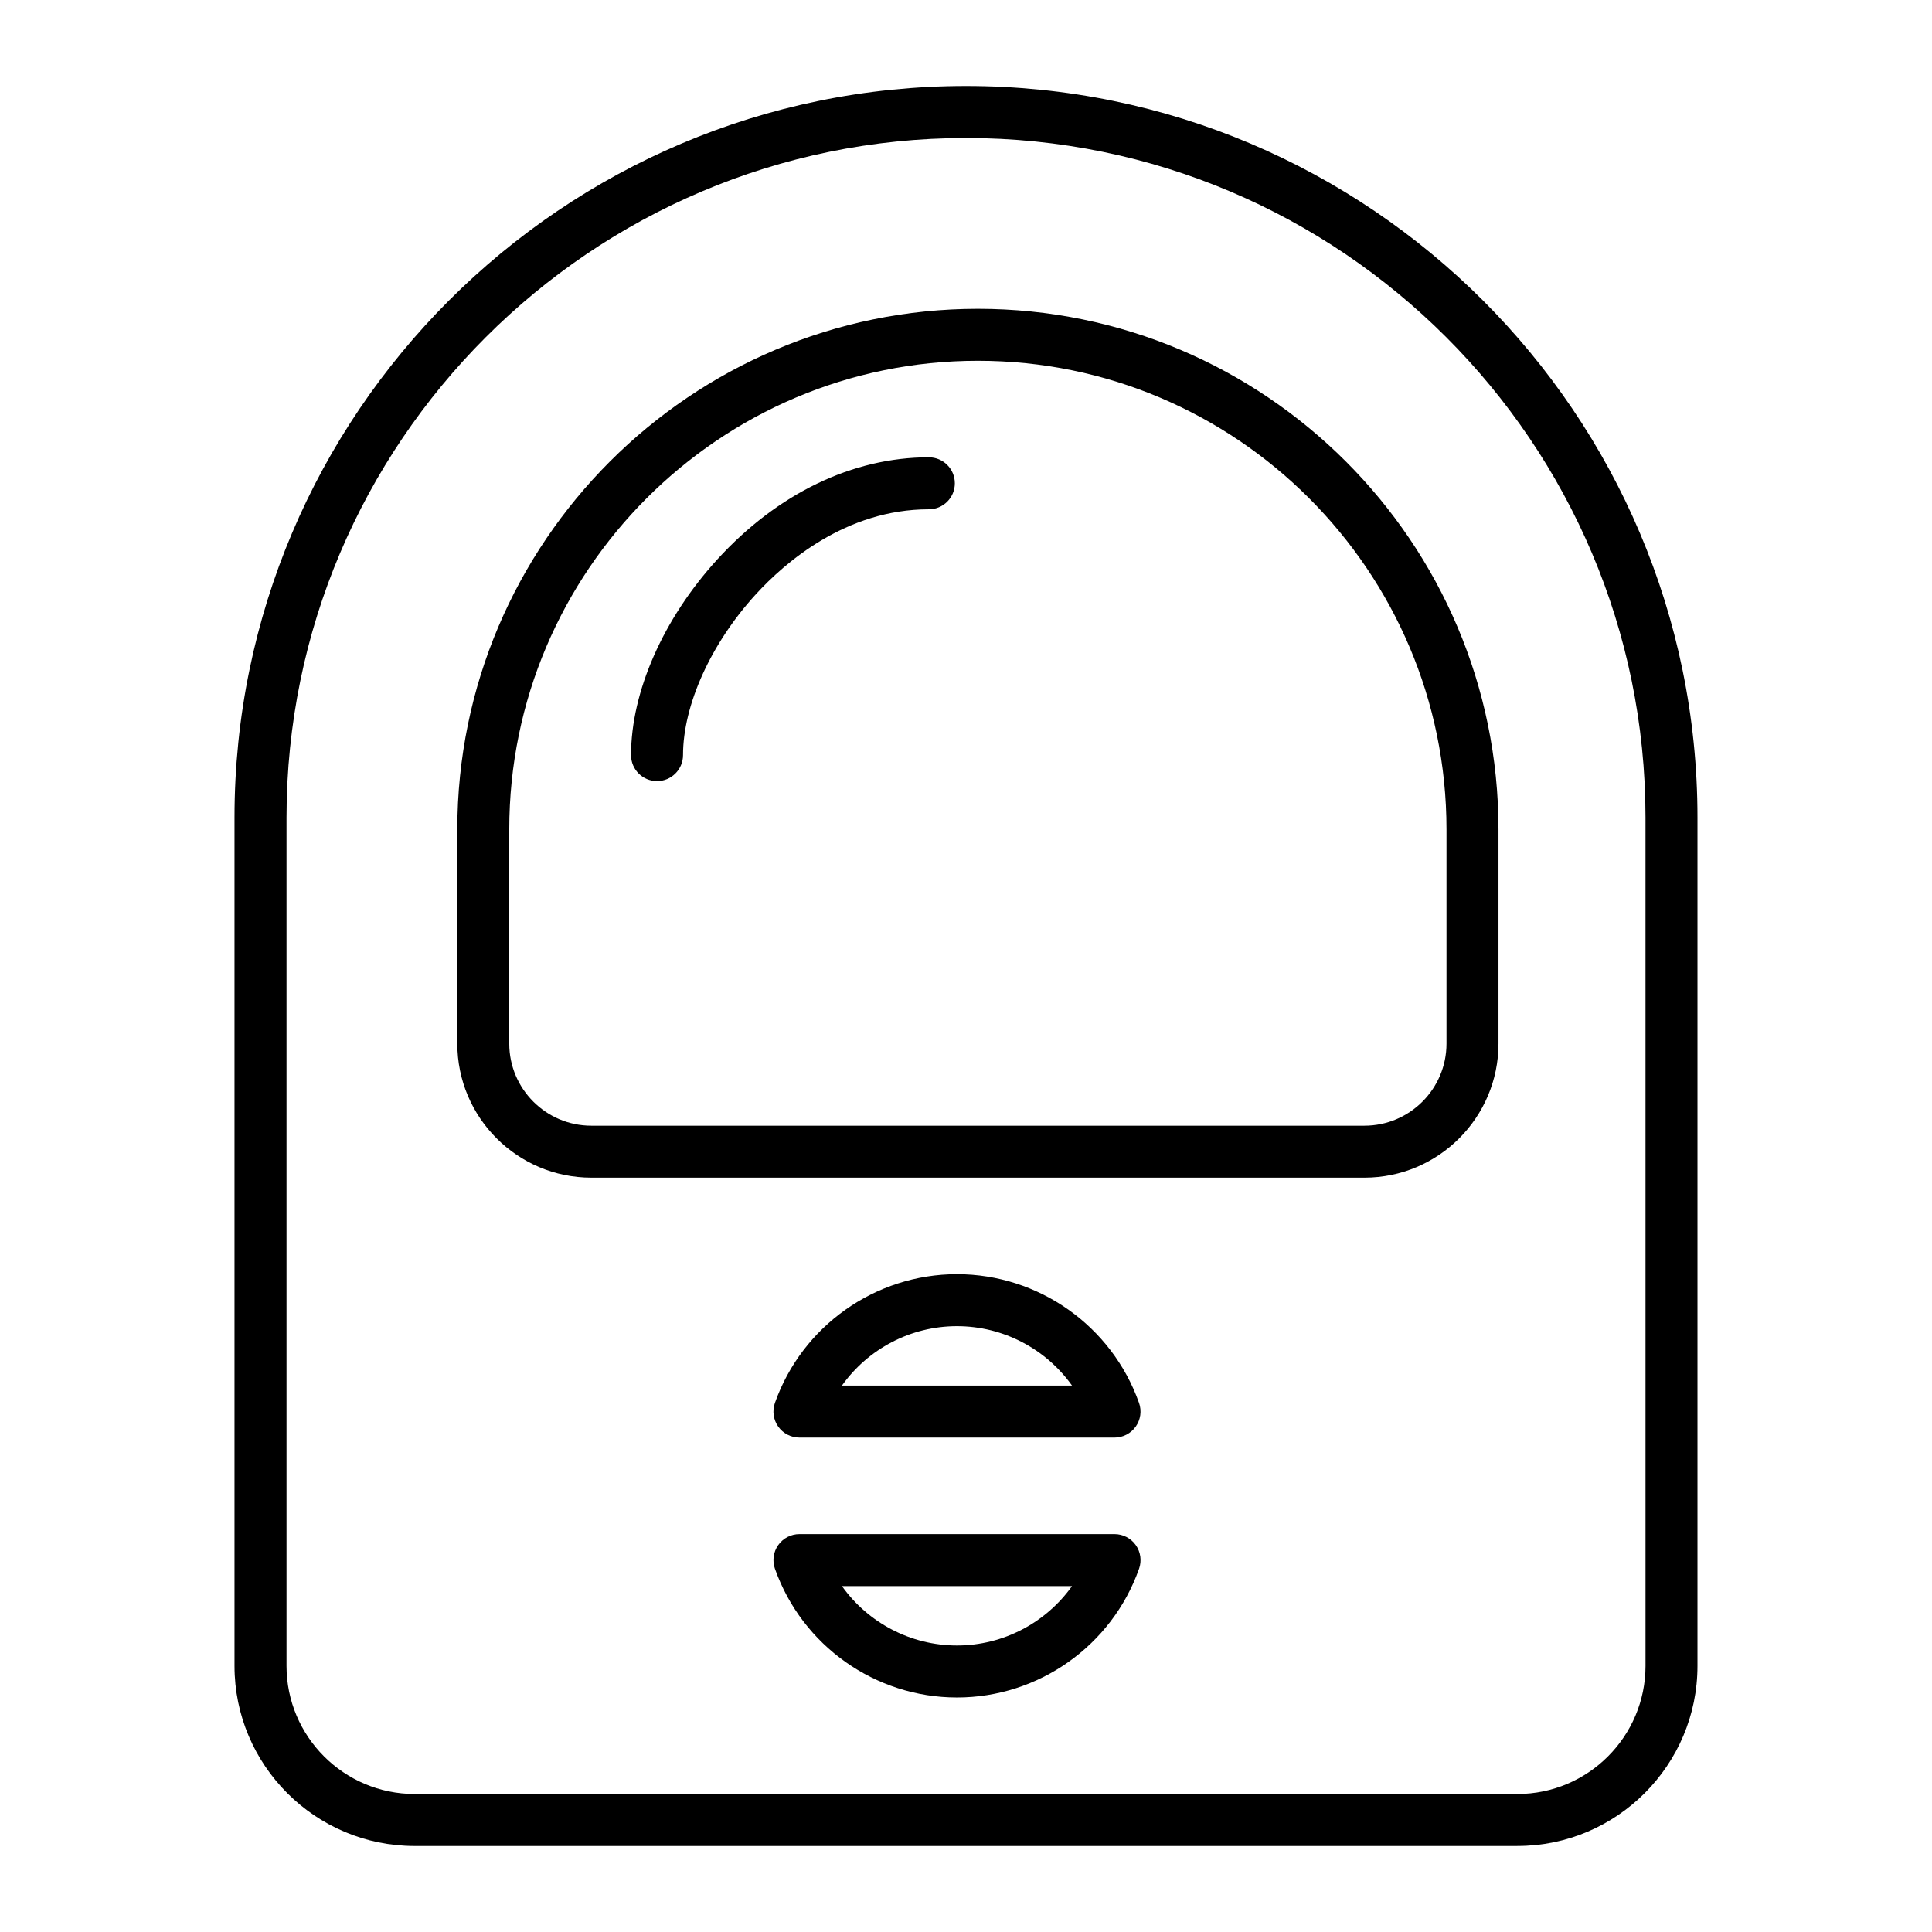
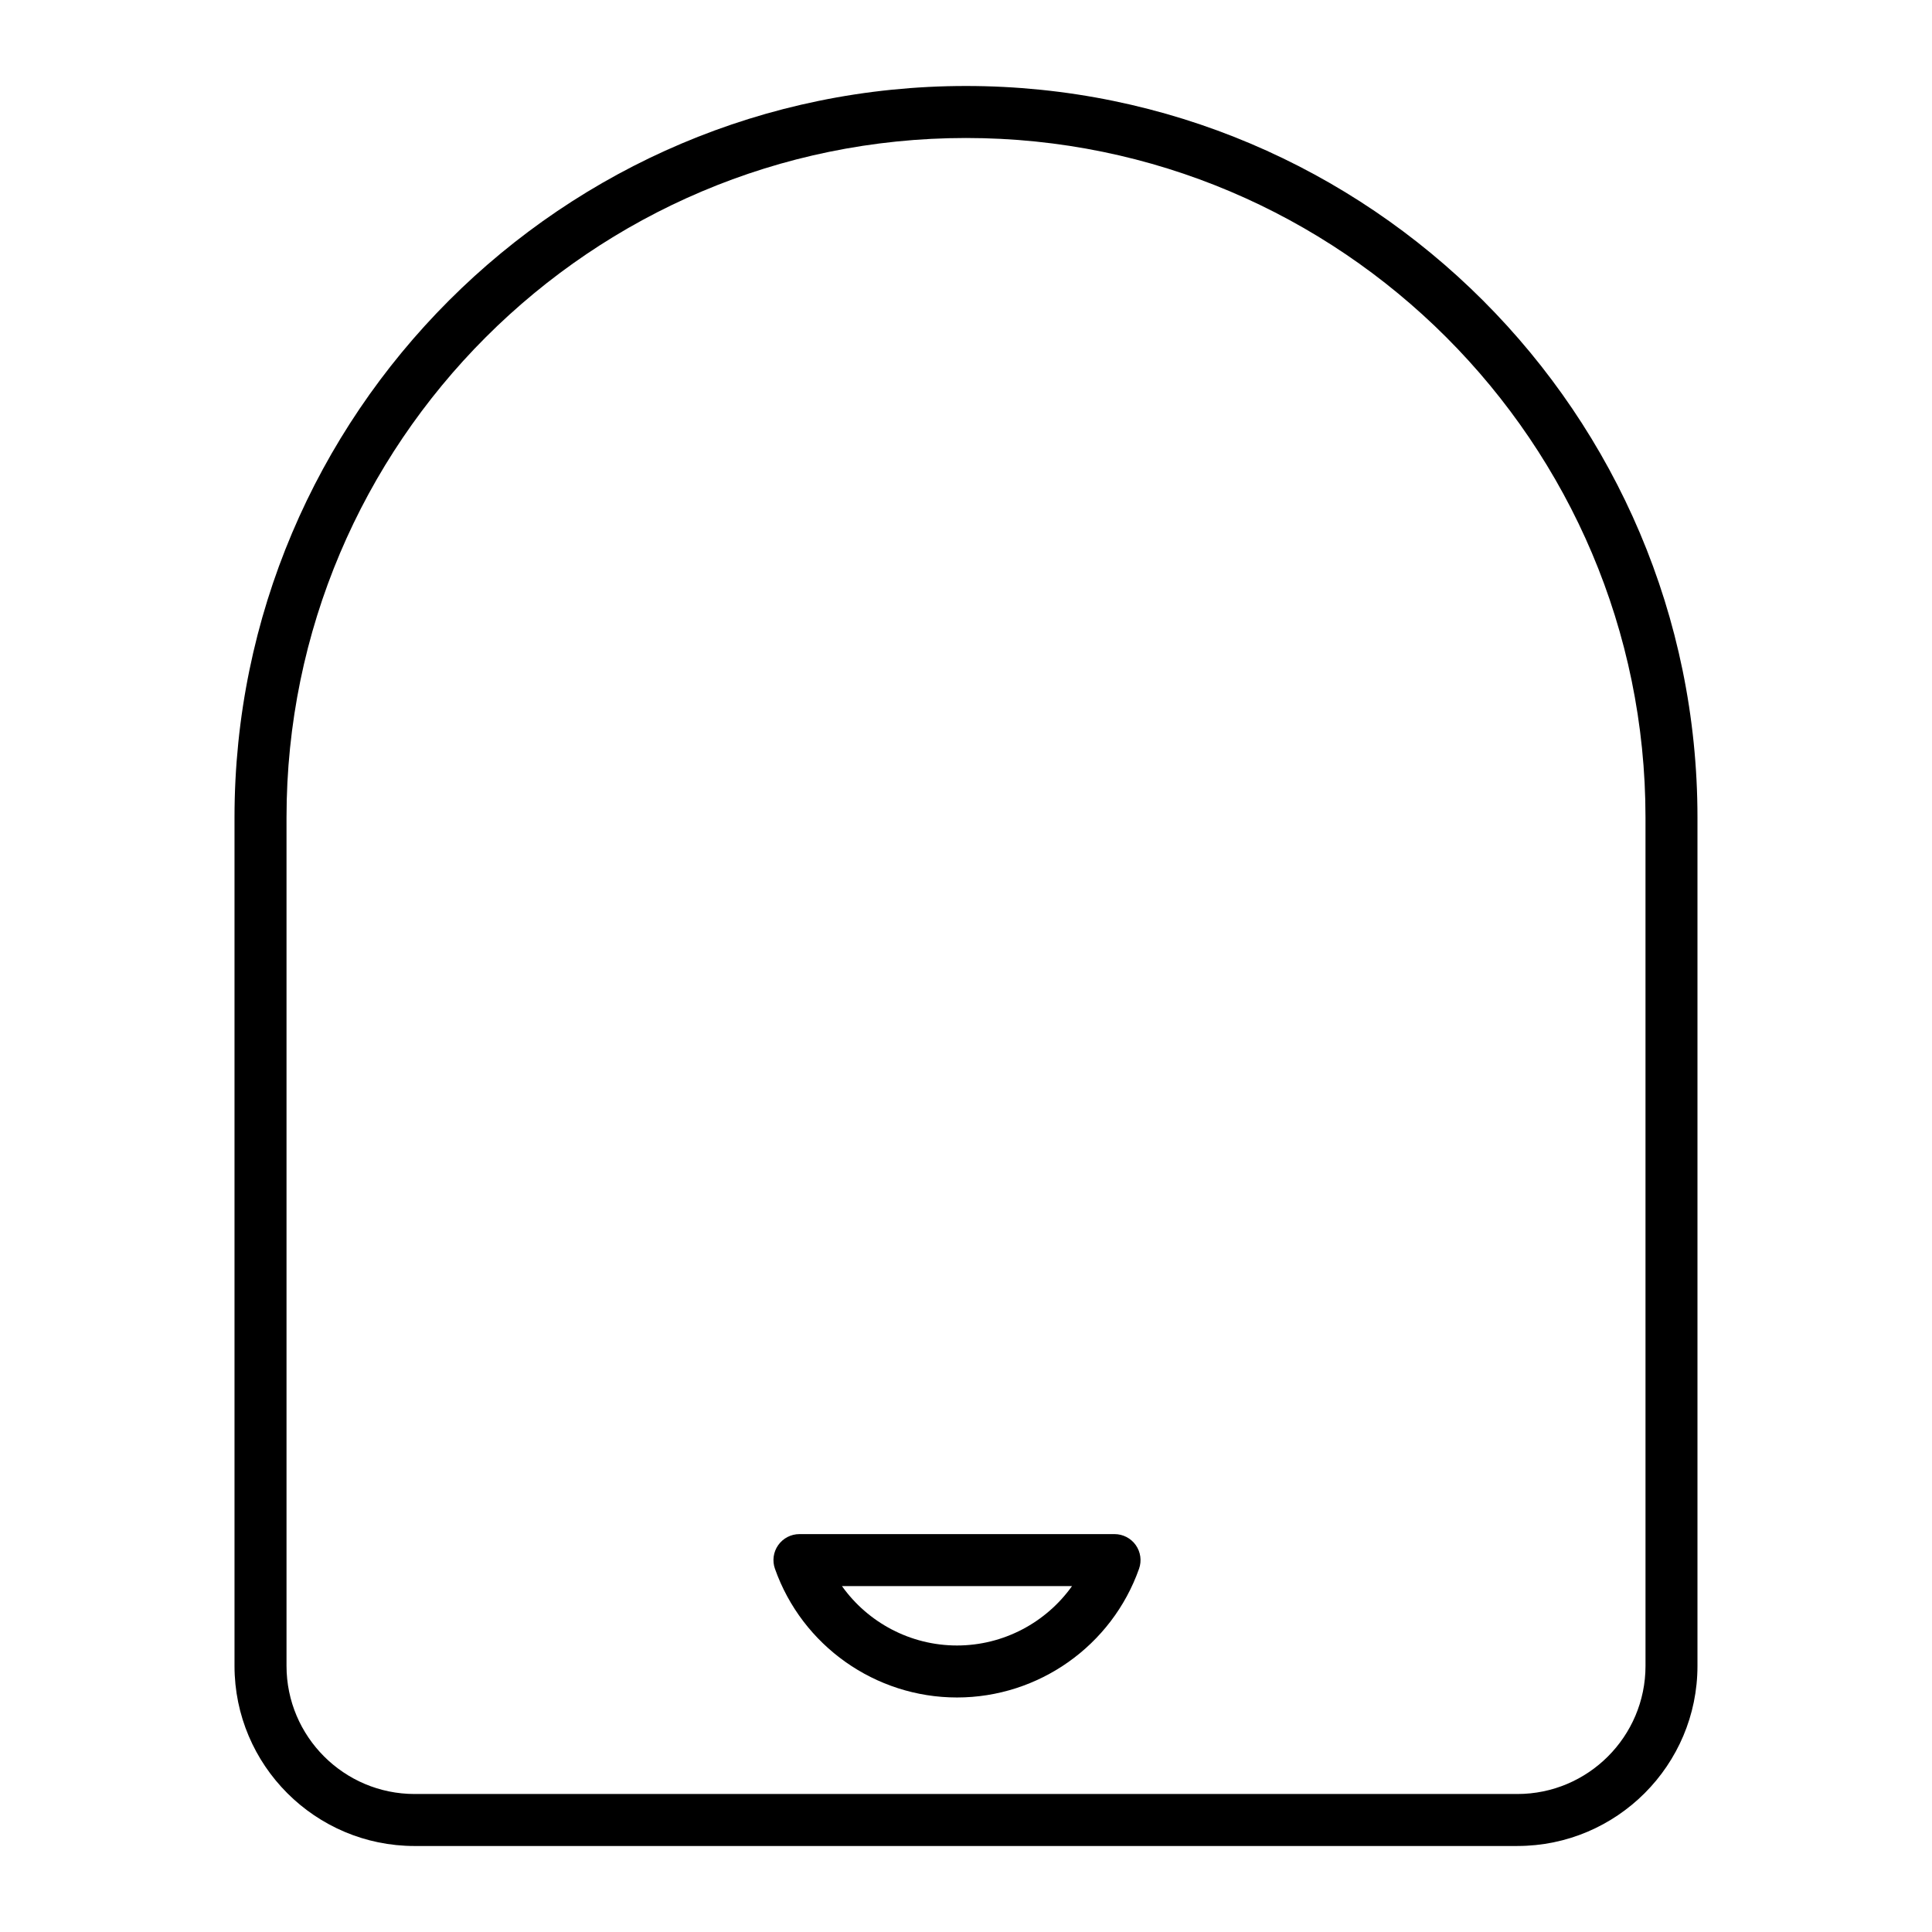
<svg xmlns="http://www.w3.org/2000/svg" fill="#000000" width="800px" height="800px" version="1.1" viewBox="144 144 512 512">
  <g>
    <path d="m546.12 633.21h-292.25c-26.312 0-47.723-21.41-47.723-47.723v-224.85c0-106.89 86.961-193.85 193.85-193.85 106.89 0 193.85 86.961 193.85 193.85v224.84c0.004 26.316-21.406 47.727-47.723 47.727zm-146.12-452.64c-99.293 0-180.07 80.777-180.07 180.07v224.84c0 18.719 15.23 33.949 33.949 33.949h292.25c18.719 0 33.949-15.23 33.949-33.949l-0.004-224.84c0-99.293-80.781-180.07-180.07-180.07z" />
-     <path d="m505.6 456.09h-204.89c-19.582 0-35.516-15.934-35.516-35.516v-56.777c0-76.074 61.887-137.96 137.96-137.96 76.074 0 137.96 61.891 137.96 137.96v56.777c0 19.582-15.934 35.516-35.516 35.516zm-102.45-216.48c-68.477 0-124.19 55.711-124.19 124.19v56.777c0 11.988 9.754 21.742 21.742 21.742h204.89c11.988 0 21.742-9.754 21.742-21.742v-56.777c0-68.477-55.707-124.19-124.19-124.19z" />
-     <path d="m318.12 351c-3.805 0-6.887-3.082-6.887-6.887 0-16.816 8.562-36.223 22.902-51.91 15.922-17.418 35.816-27.012 56.02-27.012 3.805 0 6.887 3.082 6.887 6.887s-3.082 6.887-6.887 6.887c-21.977 0-38.16 14.117-45.852 22.531-11.902 13.02-19.293 29.348-19.293 42.613-0.004 3.809-3.09 6.891-6.891 6.891z" />
    <path d="m397.61 593.85c-21.645 0-41.031-13.711-48.242-34.113-0.746-2.109-0.422-4.449 0.871-6.273 1.289-1.824 3.387-2.91 5.625-2.91h83.5c2.234 0 4.332 1.086 5.625 2.91 1.289 1.824 1.617 4.164 0.871 6.273-7.215 20.402-26.605 34.113-48.25 34.113zm-30.484-29.52c6.898 9.695 18.195 15.742 30.484 15.742 12.289 0 23.586-6.051 30.488-15.742z" />
-     <path d="m439.36 524.97h-83.5c-2.234 0-4.332-1.086-5.625-2.91-1.289-1.824-1.617-4.164-0.871-6.273 7.215-20.406 26.602-34.113 48.242-34.113 21.645 0 41.031 13.711 48.246 34.113 0.746 2.109 0.422 4.445-0.871 6.273-1.289 1.82-3.387 2.91-5.621 2.91zm-72.238-13.777h60.973c-6.898-9.695-18.195-15.742-30.488-15.742-12.289-0.004-23.586 6.047-30.484 15.742z" />
  </g>
</svg>